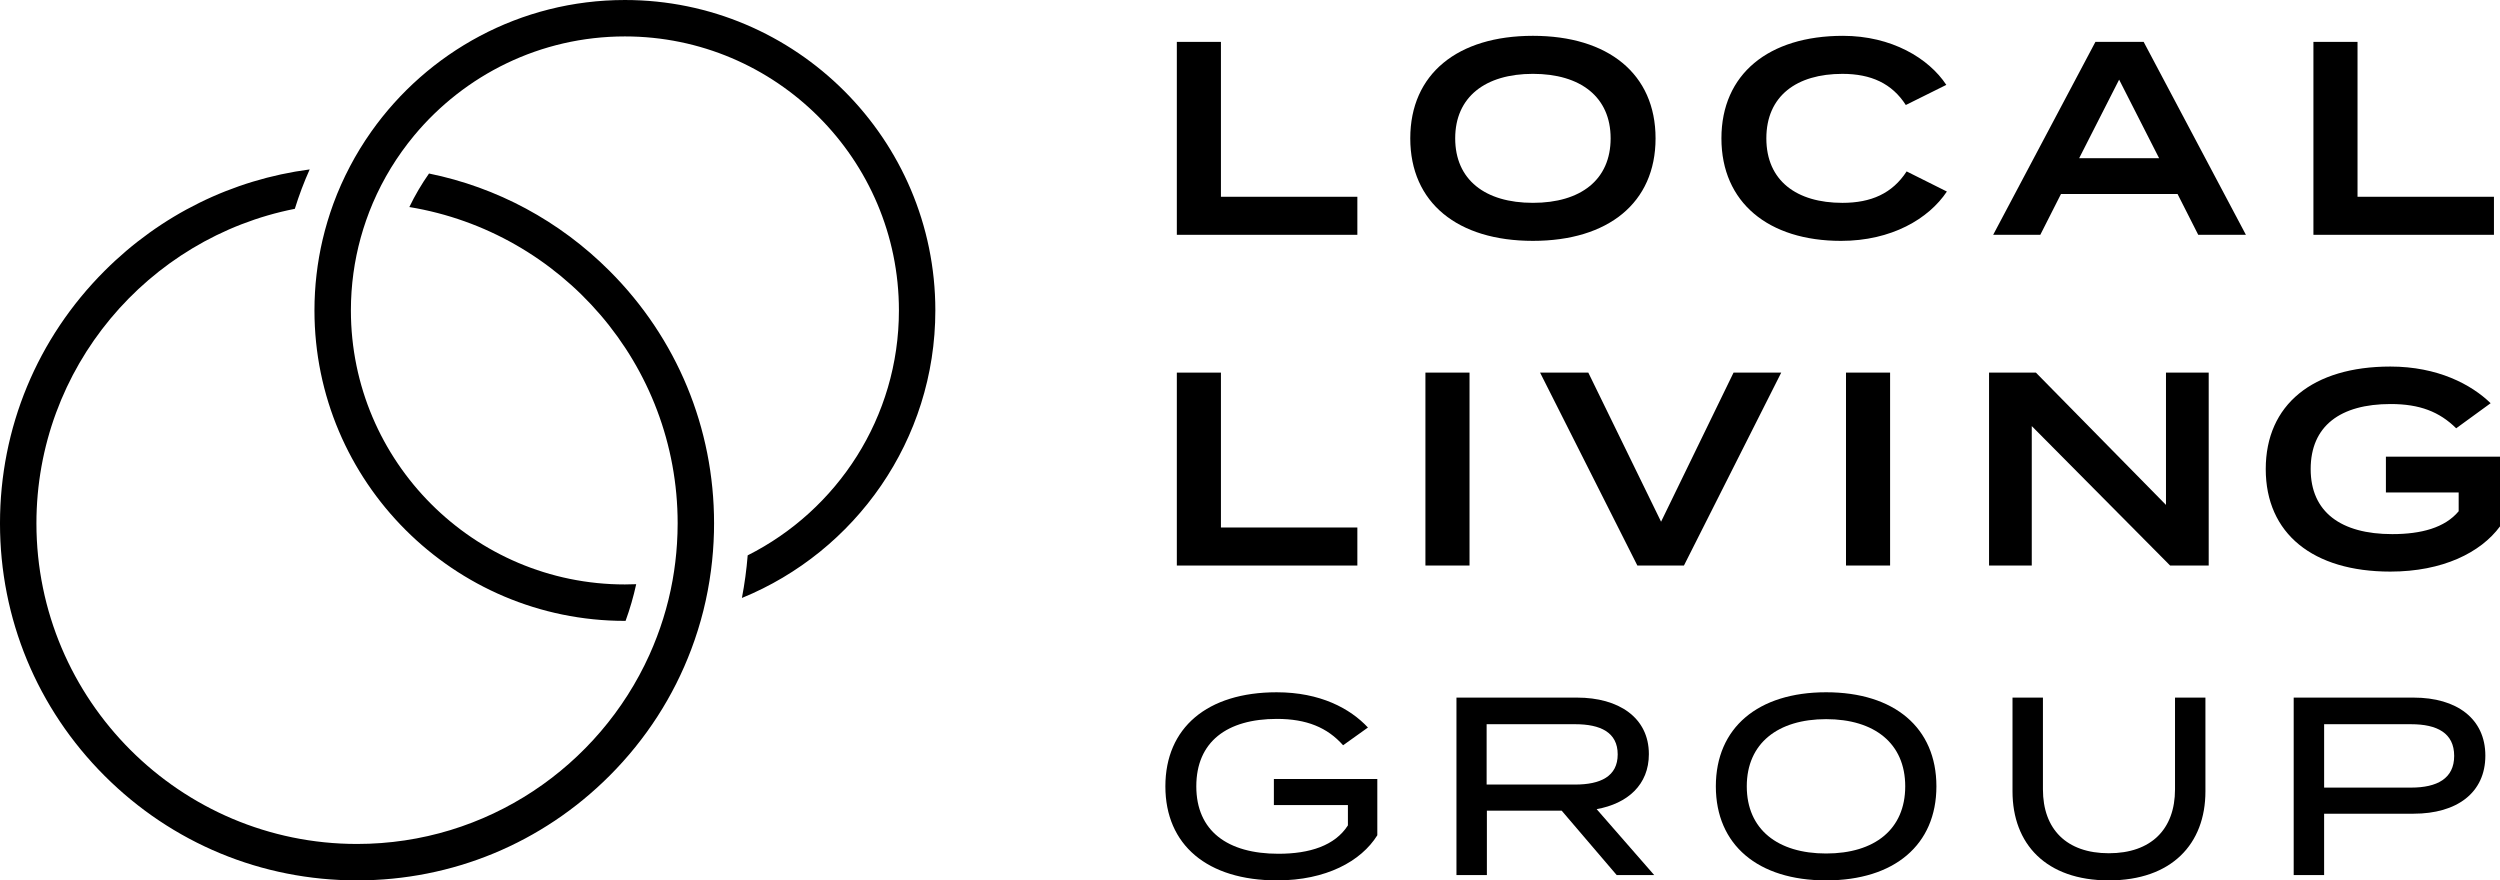
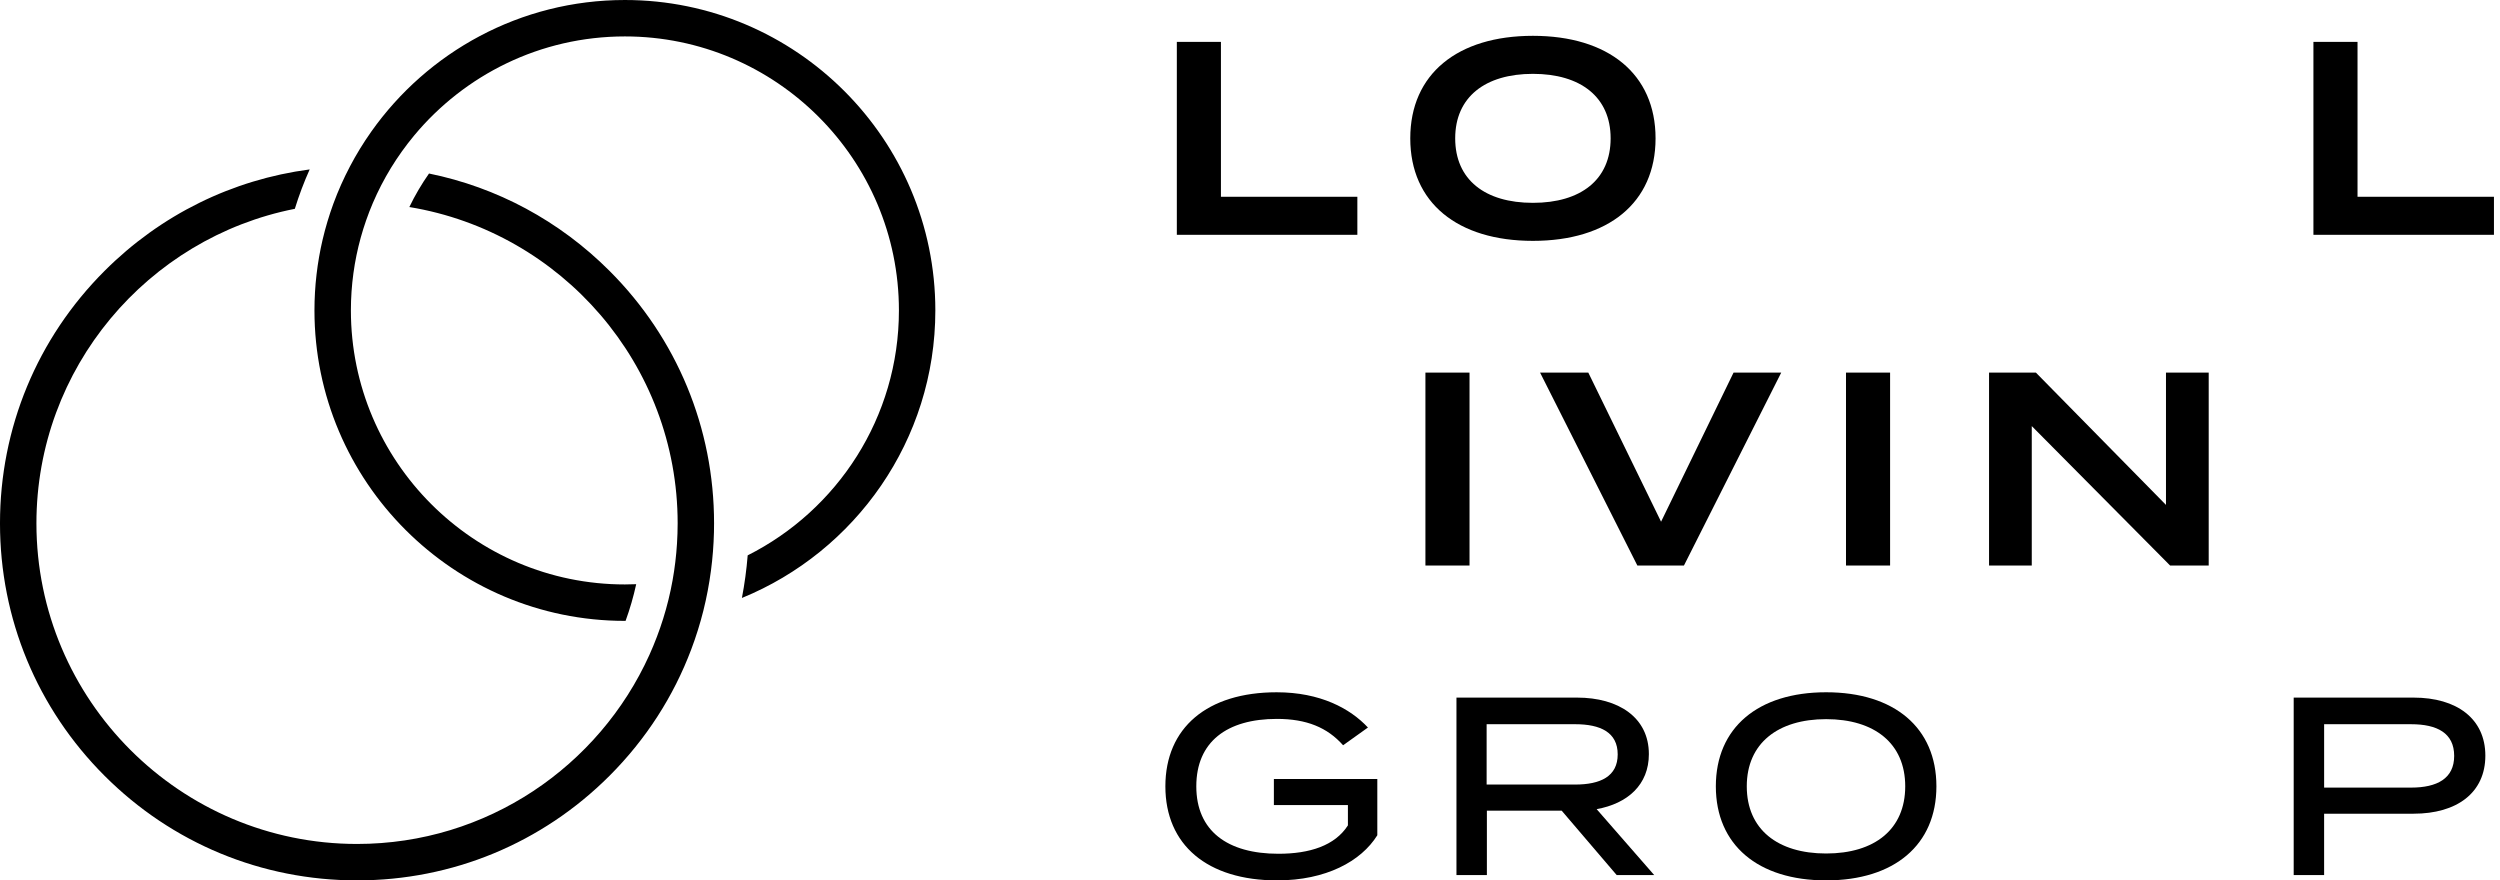
<svg xmlns="http://www.w3.org/2000/svg" viewBox="0 0 2739.39 964.68">
  <path d="m470.08 190.15c-8.13 11.59-15.35 23.85-21.54 36.71 166.55 27.44 294 172.4 294 346.6 0 7.53-.27 15-.73 22.42-.42 6.7-1.03 13.35-1.83 19.94-.81 6.74-1.8 13.42-2.99 20.04-2.56 14.27-5.99 28.26-10.25 41.88-2.1 6.75-4.42 13.42-6.92 20.01-2.56 6.72-5.29 13.35-8.23 19.87-55.13 122.03-177.99 207.15-320.36 207.15-193.71 0-351.31-157.6-351.31-351.31 0-170.39 121.94-312.81 283.14-344.64 4.56-14.8 10.01-29.2 16.28-43.18-84.84 11.18-163.22 49.66-224.74 111.18-73.9 73.9-114.6 172.14-114.6 276.64s40.7 202.74 114.59 276.63 172.14 114.59 276.63 114.59 202.76-40.7 276.65-114.59c40-40 70.25-87.15 89.59-138.56 2.63-6.94 5.04-13.97 7.25-21.06 2.18-7 4.19-14.04 5.97-21.16 3.63-14.47 6.4-29.19 8.37-44.11.91-6.95 1.66-13.95 2.2-21.01.53-6.94.91-13.9 1.08-20.92.08-3.26.12-6.55.12-9.83 0-104.5-40.68-202.74-114.58-276.63-54.95-54.95-123.37-91.52-197.8-106.68z" />
  <path d="m1024.91 340.17c0 142.22-87.75 264.33-211.95 315.05 2.94-15.35 5.06-30.93 6.32-46.69 98.19-49.43 165.72-151.15 165.72-268.37 0-165.55-134.7-300.25-300.25-300.25-92.75 0-175.81 42.28-230.93 108.57-4.71 5.67-9.21 11.51-13.5 17.51-4.17 5.85-8.15 11.84-11.91 17.98-7.52 12.31-14.19 25.21-19.91 38.6-2.64 6.17-5.07 12.47-7.3 18.86-2.18 6.24-4.16 12.59-5.94 19.01-7 25.4-10.76 52.12-10.76 79.72 0 165.55 134.68 300.25 300.25 300.25 4.14 0 8.27-.12 12.37-.28-2.99 13.75-6.89 27.18-11.63 40.18-.25 0-.5.02-.75.02-187.57 0-340.17-152.6-340.17-340.17 0-13.32.77-26.46 2.28-39.4 1.5-12.92 3.73-25.65 6.64-38.09 1.56-6.69 3.34-13.29 5.29-19.82 2-6.67 4.17-13.26 6.55-19.74 5.17-14.05 11.26-27.67 18.16-40.78 3.43-6.52 7.05-12.92 10.88-19.19 3.94-6.42 8.08-12.71 12.42-18.86 61.64-87.22 163.26-144.28 277.95-144.28 187.57 0 340.17 152.6 340.17 340.17z" />
  <path d="m1487.33 215.61v41.68h-197.81v-211.4h48.32v169.72z" />
  <path d="m1545.31 151.59c0-70.67 51.94-112.34 134.39-112.34s134.39 41.68 134.39 112.34-51.94 112.34-134.39 112.34-134.39-41.68-134.39-112.34zm219.55 0c0-45.3-32.92-70.67-85.16-70.67s-85.16 25.37-85.16 70.67 32.62 70.67 85.16 70.67 85.16-25.37 85.16-70.67z" />
-   <path d="m2089.21 187.83 44.09 22.05c-19.93 29.9-60.7 54.06-115.97 54.06-79.42 0-131.07-41.98-131.07-112.34s51.64-112.34 133.18-112.34c53.15 0 93.92 24.46 113.25 53.75l-44.39 22.05c-15.1-23.56-38.05-34.13-69.46-34.13-50.13 0-83.35 24.16-83.35 70.67s33.22 70.67 83.35 70.67c31.41 0 54.66-10.27 70.36-34.43z" />
-   <path d="m2386.07 212.59h-127.74l-22.65 44.7h-51.64l112.04-211.4h52.85l112.04 211.4h-52.24l-22.65-44.7zm-20.23-39.26-43.79-86.07-43.79 86.07z" />
  <path d="m2732.76 215.61v41.68h-197.81v-211.4h48.32v169.72z" />
-   <path d="m1487.33 578.01v41.68h-197.81v-211.4h48.32v169.72z" />
  <path d="m1561.92 619.68v-211.4h48.32v211.4z" />
  <path d="m1740.4 408.29 79.73 163.38 79.42-163.38h52.24l-106.6 211.4h-51.04l-106.6-211.4z" />
  <path d="m2022.76 619.68v-211.4h48.32v211.4z" />
  <path d="m2420.2 408.29v211.4h-42.28l-151.6-152.81v152.81h-46.81v-211.4h51.34l142.54 144.96v-144.96z" />
-   <path d="m2739.39 576.8c-21.14 28.69-62.81 49.53-120.19 49.53-84.86 0-136.5-41.68-136.5-112.34s51.64-112.34 136.5-112.34c51.94 0 88.79 19.63 109.93 40.17l-37.75 27.48c-18.42-18.12-39.86-26.58-71.87-26.58-55.26 0-87.58 24.16-87.58 71.27s33.22 71.27 89.39 71.27c31.71 0 57.68-6.95 72.78-25.07v-20.54h-79.73v-39.26h125.03v76.4z" />
  <path d="m1509.2 915.24c-17.78 28.61-56.39 49.45-109.72 49.45-76.68 0-122.51-38.89-122.51-103.06s45.83-103.06 121.96-103.06c47.77 0 80.55 17.78 100 38.62l-27.22 19.44c-17.22-19.44-40-28.89-72.51-28.89-54.72 0-88.34 25-88.34 73.89s34.17 73.89 90 73.89c34.17 0 61.95-8.89 76.12-31.11v-22.23h-81.12v-28.61h113.34z" />
  <path d="m1771.49 958.85-60.28-70.56h-81.95v70.56h-33.34v-194.45h132.22c45.28 0 78.62 21.67 78.62 61.95 0 33.61-23.33 54.17-57.22 60.28l63.06 72.23h-41.11zm-45.56-99.17c27.78 0 46.67-8.89 46.67-33.06s-18.89-33.06-46.67-33.06h-96.95v66.12z" />
  <path d="m1880.14 861.62c0-64.17 46.12-103.06 120.85-103.06s120.84 38.89 120.84 103.06-46.12 103.06-120.84 103.06-120.85-38.89-120.85-103.06zm207.52 0c0-47.22-33.89-73.61-86.67-73.61s-86.95 26.39-86.95 73.61 33.89 73.61 86.95 73.61 86.67-26.39 86.67-73.61z" />
-   <path d="m2416.61 764.39v102.79c0 57.5-36.94 97.51-105.83 97.51s-105.56-40-105.56-97.51v-102.79h33.34v100.56c0 43.61 25.84 70 72.23 70s72.5-26.39 72.5-70v-100.56h33.34z" />
  <path d="m2723.34 828.01c0 40.84-31.39 63.61-78.61 63.61h-98.06v67.23h-33.34v-194.45h131.4c47.22 0 78.61 23.06 78.61 63.61zm-34.16.28c0-25-18.62-34.72-47.23-34.72h-95.27v69.45h95.27c28.61 0 47.23-10 47.23-34.72z" />
</svg>